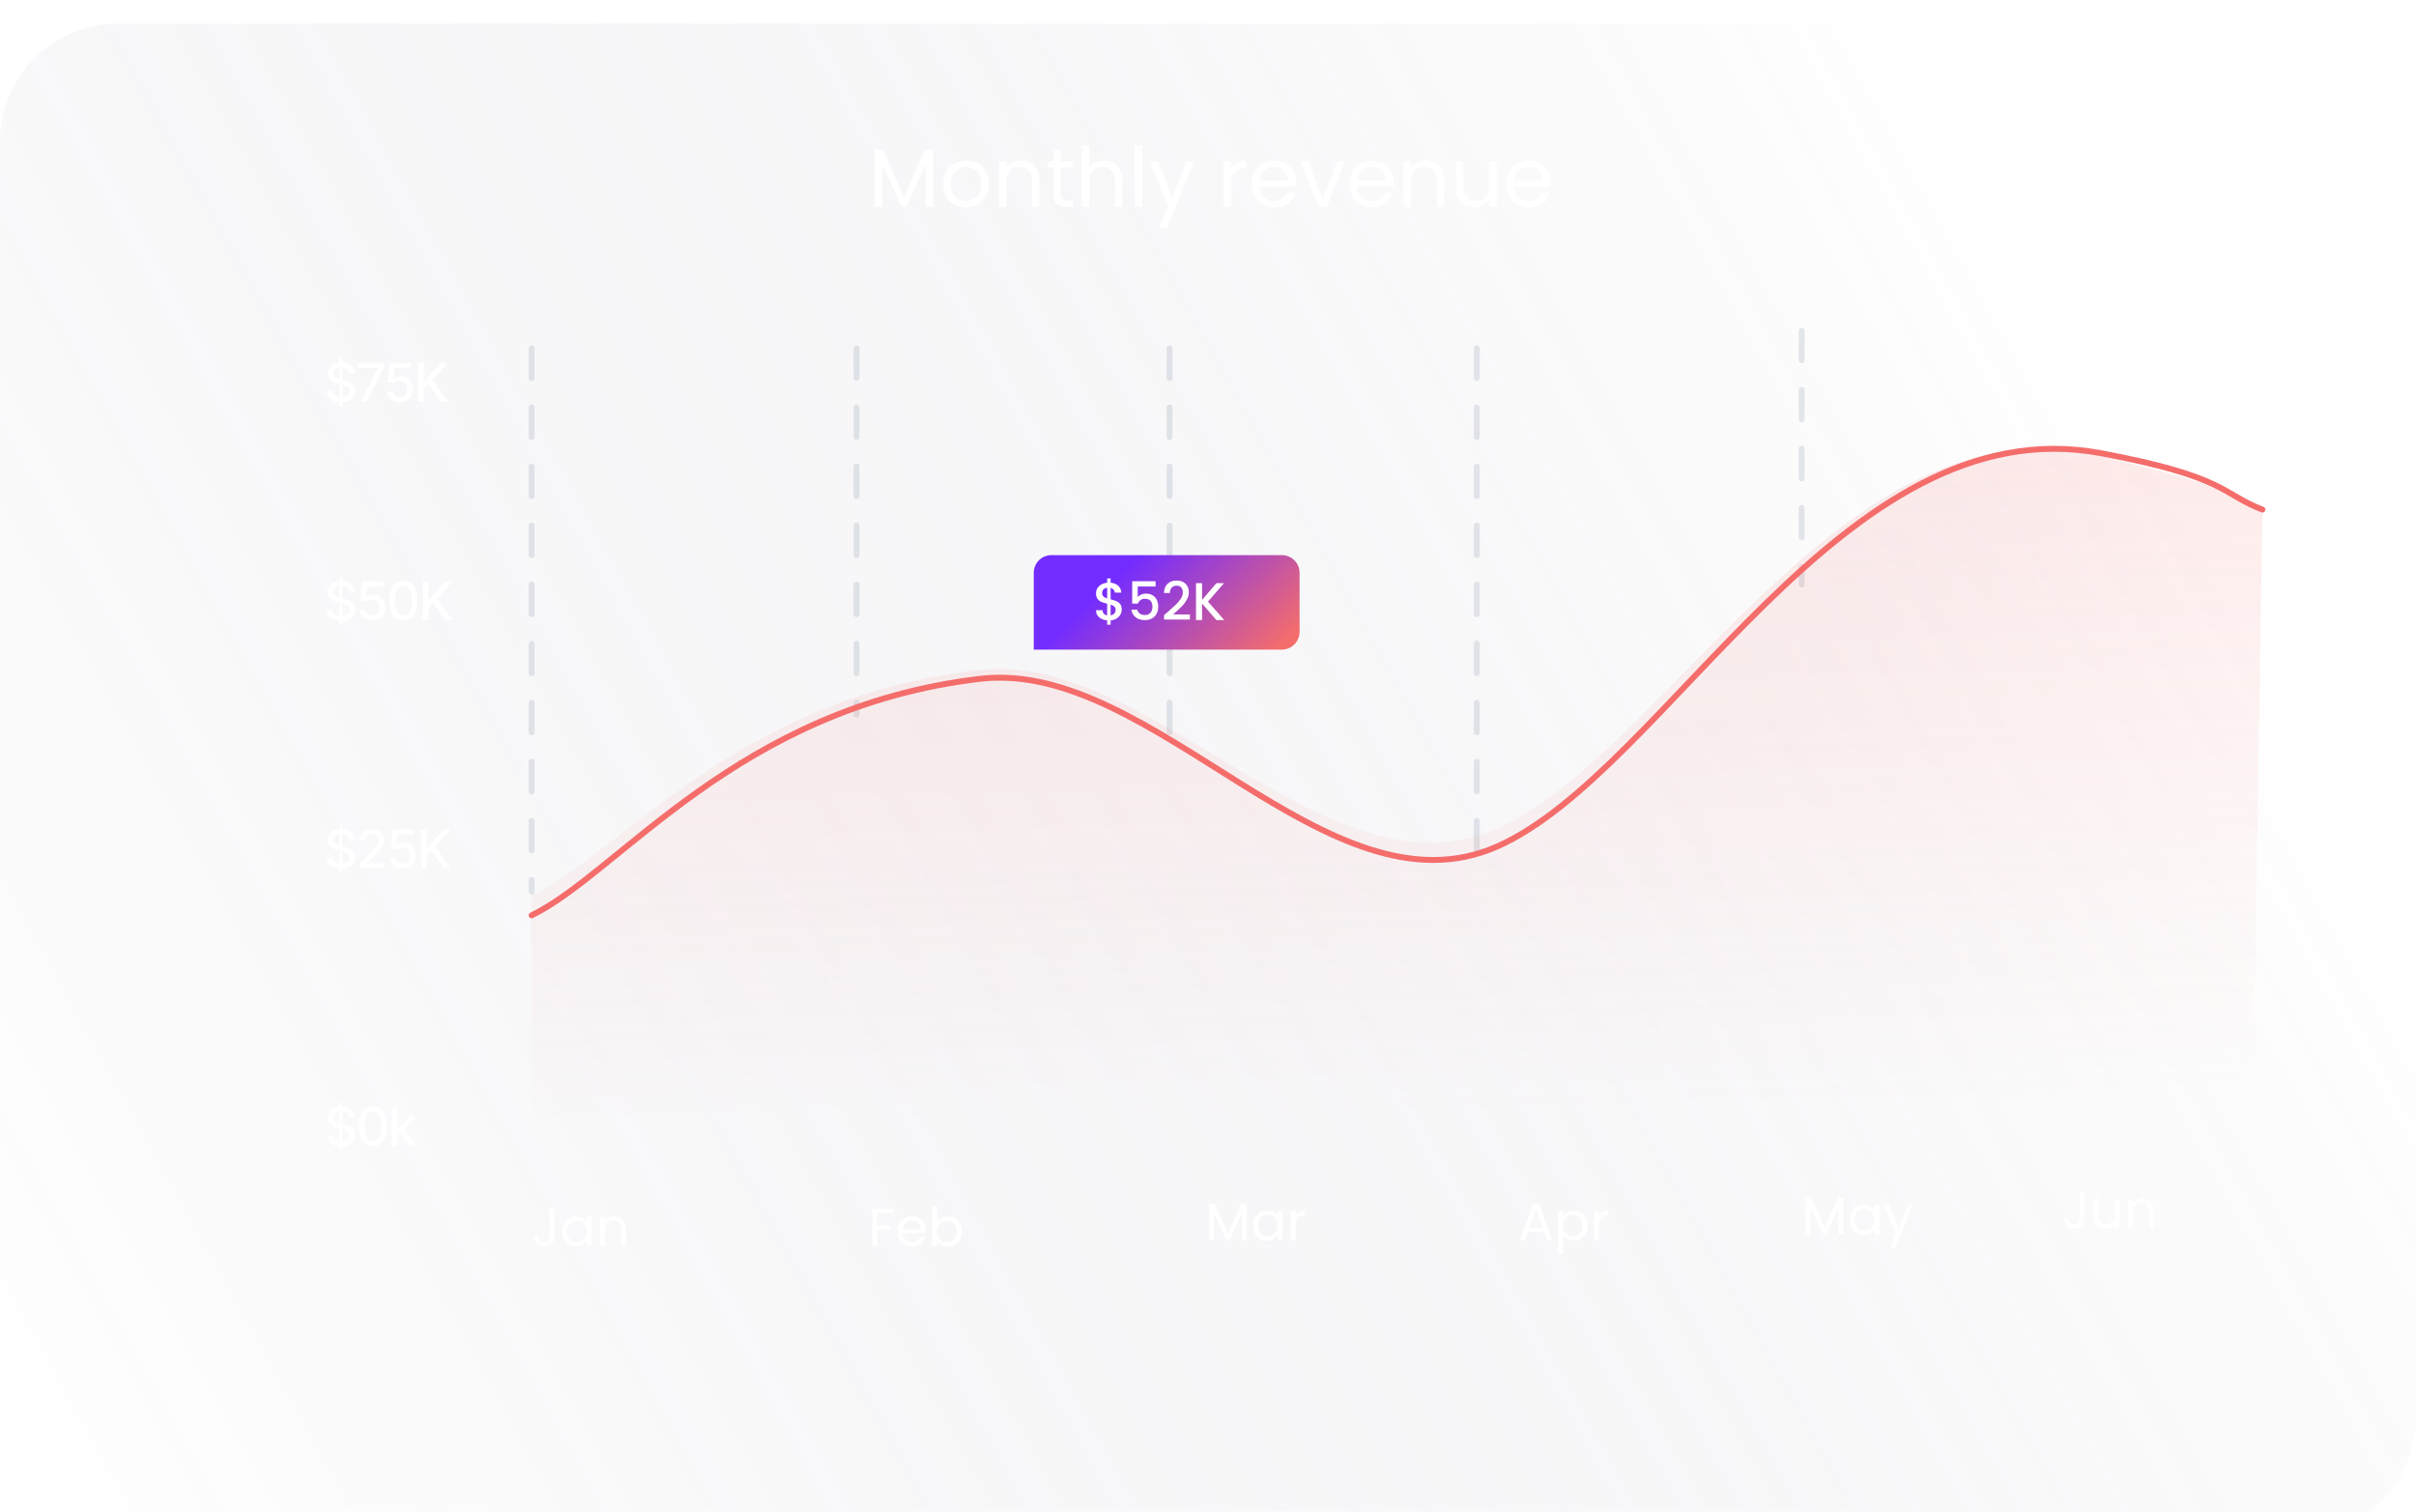
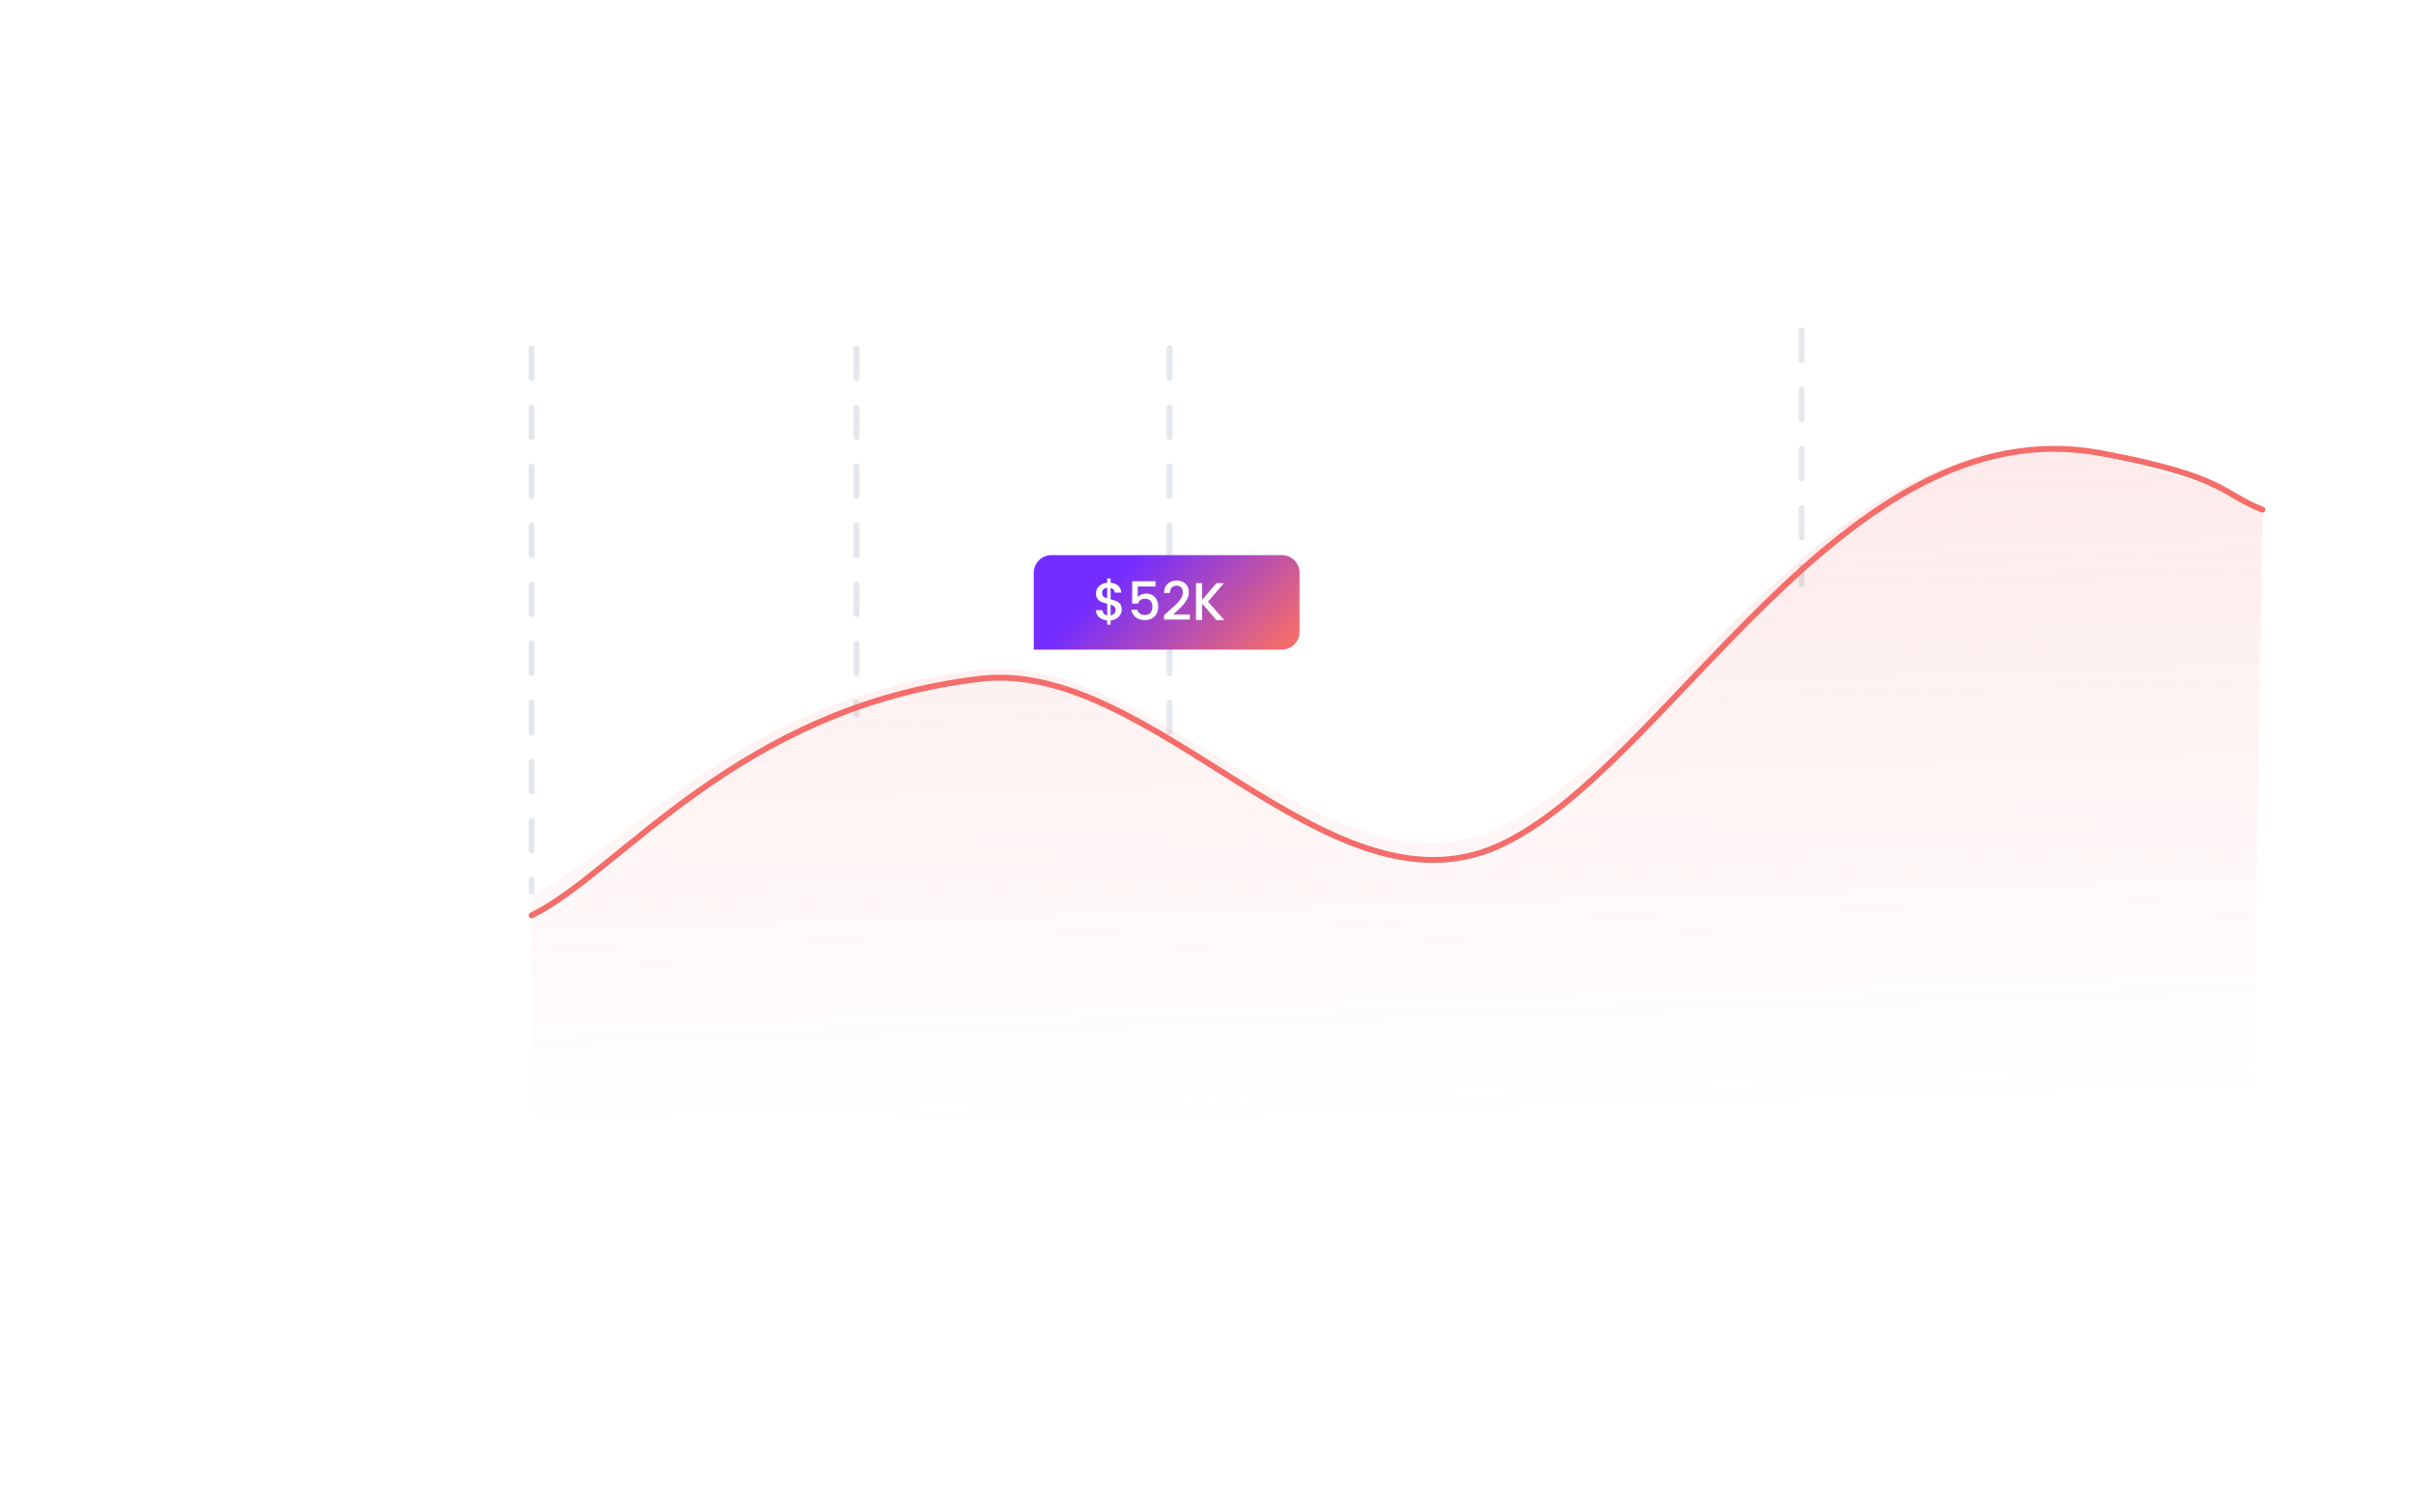
<svg xmlns="http://www.w3.org/2000/svg" width="409" height="256" viewBox="0 0 409 256" fill="none">
  <g filter="url(#filter0_i_33_20)">
-     <path d="M409 20C409 8.954 400.046 0 389 0H20C8.954 0 0 8.954 0 20V236C0 247.046 8.954 256 20 256H389C400.046 256 409 247.046 409 236V20Z" fill="url(#paint0_linear_33_20)" />
-   </g>
-   <path d="M93.852 204.727V209.362C93.852 209.878 93.693 210.292 93.375 210.604C93.057 210.91 92.637 211.063 92.115 211.063C91.587 211.063 91.164 210.907 90.846 210.595C90.528 210.277 90.369 209.845 90.369 209.299H91.188C91.194 209.605 91.272 209.854 91.422 210.046C91.578 210.238 91.809 210.334 92.115 210.334C92.421 210.334 92.649 210.244 92.799 210.064C92.949 209.878 93.024 209.644 93.024 209.362V204.727H93.852ZM95.159 208.516C95.159 208.012 95.261 207.571 95.466 207.193C95.669 206.809 95.948 206.512 96.302 206.302C96.662 206.092 97.061 205.987 97.499 205.987C97.931 205.987 98.306 206.08 98.624 206.266C98.942 206.452 99.18 206.686 99.335 206.968V206.068H100.163V211H99.335V210.082C99.174 210.37 98.93 210.61 98.606 210.802C98.288 210.988 97.916 211.081 97.49 211.081C97.052 211.081 96.656 210.973 96.302 210.757C95.948 210.541 95.669 210.238 95.466 209.848C95.261 209.458 95.159 209.014 95.159 208.516ZM99.335 208.525C99.335 208.153 99.26 207.829 99.111 207.553C98.96 207.277 98.757 207.067 98.499 206.923C98.246 206.773 97.968 206.698 97.662 206.698C97.356 206.698 97.076 206.77 96.825 206.914C96.573 207.058 96.371 207.268 96.222 207.544C96.072 207.82 95.996 208.144 95.996 208.516C95.996 208.894 96.072 209.224 96.222 209.506C96.371 209.782 96.573 209.995 96.825 210.145C97.076 210.289 97.356 210.361 97.662 210.361C97.968 210.361 98.246 210.289 98.499 210.145C98.757 209.995 98.96 209.782 99.111 209.506C99.26 209.224 99.335 208.897 99.335 208.525ZM103.95 205.978C104.55 205.978 105.036 206.161 105.408 206.527C105.78 206.887 105.966 207.409 105.966 208.093V211H105.156V208.21C105.156 207.718 105.033 207.343 104.787 207.085C104.541 206.821 104.205 206.689 103.779 206.689C103.347 206.689 103.002 206.824 102.744 207.094C102.492 207.364 102.366 207.757 102.366 208.273V211H101.547V206.068H102.366V206.77C102.528 206.518 102.747 206.323 103.023 206.185C103.305 206.047 103.614 205.978 103.95 205.978Z" fill="white" />
+     </g>
+   <path d="M93.852 204.727V209.362C93.852 209.878 93.693 210.292 93.375 210.604C93.057 210.91 92.637 211.063 92.115 211.063C91.587 211.063 91.164 210.907 90.846 210.595C90.528 210.277 90.369 209.845 90.369 209.299H91.188C91.194 209.605 91.272 209.854 91.422 210.046C91.578 210.238 91.809 210.334 92.115 210.334C92.421 210.334 92.649 210.244 92.799 210.064C92.949 209.878 93.024 209.644 93.024 209.362V204.727H93.852ZC95.159 208.012 95.261 207.571 95.466 207.193C95.669 206.809 95.948 206.512 96.302 206.302C96.662 206.092 97.061 205.987 97.499 205.987C97.931 205.987 98.306 206.08 98.624 206.266C98.942 206.452 99.18 206.686 99.335 206.968V206.068H100.163V211H99.335V210.082C99.174 210.37 98.93 210.61 98.606 210.802C98.288 210.988 97.916 211.081 97.49 211.081C97.052 211.081 96.656 210.973 96.302 210.757C95.948 210.541 95.669 210.238 95.466 209.848C95.261 209.458 95.159 209.014 95.159 208.516ZM99.335 208.525C99.335 208.153 99.26 207.829 99.111 207.553C98.96 207.277 98.757 207.067 98.499 206.923C98.246 206.773 97.968 206.698 97.662 206.698C97.356 206.698 97.076 206.77 96.825 206.914C96.573 207.058 96.371 207.268 96.222 207.544C96.072 207.82 95.996 208.144 95.996 208.516C95.996 208.894 96.072 209.224 96.222 209.506C96.371 209.782 96.573 209.995 96.825 210.145C97.076 210.289 97.356 210.361 97.662 210.361C97.968 210.361 98.246 210.289 98.499 210.145C98.757 209.995 98.96 209.782 99.111 209.506C99.26 209.224 99.335 208.897 99.335 208.525ZM103.95 205.978C104.55 205.978 105.036 206.161 105.408 206.527C105.78 206.887 105.966 207.409 105.966 208.093V211H105.156V208.21C105.156 207.718 105.033 207.343 104.787 207.085C104.541 206.821 104.205 206.689 103.779 206.689C103.347 206.689 103.002 206.824 102.744 207.094C102.492 207.364 102.366 207.757 102.366 208.273V211H101.547V206.068H102.366V206.77C102.528 206.518 102.747 206.323 103.023 206.185C103.305 206.047 103.614 205.978 103.95 205.978Z" fill="white" />
  <path d="M151.239 204.727V205.393H148.512V207.508H150.726V208.174H148.512V211H147.693V204.727H151.239ZM156.728 208.345C156.728 208.501 156.719 208.666 156.701 208.84H152.759C152.789 209.326 152.954 209.707 153.254 209.983C153.56 210.253 153.929 210.388 154.361 210.388C154.715 210.388 155.009 210.307 155.243 210.145C155.483 209.977 155.651 209.755 155.747 209.479H156.629C156.497 209.953 156.233 210.34 155.837 210.64C155.441 210.934 154.949 211.081 154.361 211.081C153.893 211.081 153.473 210.976 153.101 210.766C152.735 210.556 152.447 210.259 152.237 209.875C152.027 209.485 151.922 209.035 151.922 208.525C151.922 208.015 152.024 207.568 152.228 207.184C152.432 206.8 152.717 206.506 153.083 206.302C153.455 206.092 153.881 205.987 154.361 205.987C154.829 205.987 155.243 206.089 155.603 206.293C155.963 206.497 156.239 206.779 156.431 207.139C156.629 207.493 156.728 207.895 156.728 208.345ZM155.882 208.174C155.882 207.862 155.813 207.595 155.675 207.373C155.537 207.145 155.348 206.974 155.108 206.86C154.874 206.74 154.613 206.68 154.325 206.68C153.911 206.68 153.557 206.812 153.263 207.076C152.975 207.34 152.81 207.706 152.768 208.174H155.882ZM158.628 206.986C158.796 206.692 159.042 206.452 159.366 206.266C159.69 206.08 160.059 205.987 160.473 205.987C160.917 205.987 161.316 206.092 161.67 206.302C162.024 206.512 162.303 206.809 162.507 207.193C162.711 207.571 162.813 208.012 162.813 208.516C162.813 209.014 162.711 209.458 162.507 209.848C162.303 210.238 162.021 210.541 161.661 210.757C161.307 210.973 160.911 211.081 160.473 211.081C160.047 211.081 159.672 210.988 159.348 210.802C159.03 210.616 158.79 210.379 158.628 210.091V211H157.809V204.34H158.628V206.986ZM161.976 208.516C161.976 208.144 161.901 207.82 161.751 207.544C161.601 207.268 161.397 207.058 161.139 206.914C160.887 206.77 160.608 206.698 160.302 206.698C160.002 206.698 159.723 206.773 159.465 206.923C159.213 207.067 159.009 207.28 158.853 207.562C158.703 207.838 158.628 208.159 158.628 208.525C158.628 208.897 158.703 209.224 158.853 209.506C159.009 209.782 159.213 209.995 159.465 210.145C159.723 210.289 160.002 210.361 160.302 210.361C160.608 210.361 160.887 210.289 161.139 210.145C161.397 209.995 161.601 209.782 161.751 209.506C161.901 209.224 161.976 208.894 161.976 208.516Z" fill="white" />
  <path d="M157.976 25.312V35H156.702V27.776L153.482 35H152.586L149.352 27.762V35H148.078V25.312H149.45L153.034 33.32L156.618 25.312H157.976ZM163.483 35.126C162.764 35.126 162.111 34.963 161.523 34.636C160.944 34.309 160.487 33.847 160.151 33.25C159.824 32.643 159.661 31.943 159.661 31.15C159.661 30.366 159.829 29.675 160.165 29.078C160.51 28.471 160.977 28.009 161.565 27.692C162.153 27.365 162.811 27.202 163.539 27.202C164.267 27.202 164.925 27.365 165.513 27.692C166.101 28.009 166.563 28.467 166.899 29.064C167.244 29.661 167.417 30.357 167.417 31.15C167.417 31.943 167.239 32.643 166.885 33.25C166.539 33.847 166.068 34.309 165.471 34.636C164.873 34.963 164.211 35.126 163.483 35.126ZM163.483 34.006C163.94 34.006 164.369 33.899 164.771 33.684C165.172 33.469 165.494 33.147 165.737 32.718C165.989 32.289 166.115 31.766 166.115 31.15C166.115 30.534 165.993 30.011 165.751 29.582C165.508 29.153 165.191 28.835 164.799 28.63C164.407 28.415 163.982 28.308 163.525 28.308C163.058 28.308 162.629 28.415 162.237 28.63C161.854 28.835 161.546 29.153 161.313 29.582C161.079 30.011 160.963 30.534 160.963 31.15C160.963 31.775 161.075 32.303 161.299 32.732C161.532 33.161 161.84 33.483 162.223 33.698C162.605 33.903 163.025 34.006 163.483 34.006ZM172.83 27.188C173.763 27.188 174.519 27.473 175.098 28.042C175.676 28.602 175.966 29.414 175.966 30.478V35H174.706V30.66C174.706 29.895 174.514 29.311 174.132 28.91C173.749 28.499 173.226 28.294 172.564 28.294C171.892 28.294 171.355 28.504 170.954 28.924C170.562 29.344 170.366 29.955 170.366 30.758V35H169.092V27.328H170.366V28.42C170.618 28.028 170.958 27.725 171.388 27.51C171.826 27.295 172.307 27.188 172.83 27.188ZM179.601 28.378V32.9C179.601 33.273 179.68 33.539 179.839 33.698C179.997 33.847 180.273 33.922 180.665 33.922H181.603V35H180.455C179.745 35 179.213 34.837 178.859 34.51C178.504 34.183 178.327 33.647 178.327 32.9V28.378H177.333V27.328H178.327V25.396H179.601V27.328H181.603V28.378H179.601ZM186.954 27.188C187.533 27.188 188.056 27.314 188.522 27.566C188.989 27.809 189.353 28.177 189.614 28.672C189.885 29.167 190.02 29.769 190.02 30.478V35H188.76V30.66C188.76 29.895 188.569 29.311 188.186 28.91C187.804 28.499 187.281 28.294 186.618 28.294C185.946 28.294 185.41 28.504 185.008 28.924C184.616 29.344 184.42 29.955 184.42 30.758V35H183.146V24.64H184.42V28.42C184.672 28.028 185.018 27.725 185.456 27.51C185.904 27.295 186.404 27.188 186.954 27.188ZM193.375 24.64V35H192.101V24.64H193.375ZM202.155 27.328L197.535 38.612H196.219L197.731 34.916L194.637 27.328H196.051L198.459 33.544L200.839 27.328H202.155ZM208.442 28.574C208.666 28.135 208.983 27.795 209.394 27.552C209.814 27.309 210.323 27.188 210.92 27.188V28.504H210.584C209.156 28.504 208.442 29.279 208.442 30.828V35H207.168V27.328H208.442V28.574ZM219.391 30.87C219.391 31.113 219.377 31.369 219.349 31.64H213.217C213.263 32.396 213.52 32.989 213.987 33.418C214.463 33.838 215.037 34.048 215.709 34.048C216.259 34.048 216.717 33.922 217.081 33.67C217.454 33.409 217.715 33.063 217.865 32.634H219.237C219.031 33.371 218.621 33.973 218.005 34.44C217.389 34.897 216.623 35.126 215.709 35.126C214.981 35.126 214.327 34.963 213.749 34.636C213.179 34.309 212.731 33.847 212.405 33.25C212.078 32.643 211.915 31.943 211.915 31.15C211.915 30.357 212.073 29.661 212.391 29.064C212.708 28.467 213.151 28.009 213.721 27.692C214.299 27.365 214.962 27.202 215.709 27.202C216.437 27.202 217.081 27.361 217.641 27.678C218.201 27.995 218.63 28.434 218.929 28.994C219.237 29.545 219.391 30.17 219.391 30.87ZM218.075 30.604C218.075 30.119 217.967 29.703 217.753 29.358C217.538 29.003 217.244 28.737 216.871 28.56C216.507 28.373 216.101 28.28 215.653 28.28C215.009 28.28 214.458 28.485 214.001 28.896C213.553 29.307 213.296 29.876 213.231 30.604H218.075ZM223.928 33.824L226.308 27.328H227.666L224.656 35H223.172L220.162 27.328H221.534L223.928 33.824ZM235.92 30.87C235.92 31.113 235.906 31.369 235.878 31.64H229.746C229.792 32.396 230.049 32.989 230.516 33.418C230.992 33.838 231.566 34.048 232.238 34.048C232.788 34.048 233.246 33.922 233.61 33.67C233.983 33.409 234.244 33.063 234.394 32.634H235.766C235.56 33.371 235.15 33.973 234.534 34.44C233.918 34.897 233.152 35.126 232.238 35.126C231.51 35.126 230.856 34.963 230.278 34.636C229.708 34.309 229.26 33.847 228.934 33.25C228.607 32.643 228.444 31.943 228.444 31.15C228.444 30.357 228.602 29.661 228.92 29.064C229.237 28.467 229.68 28.009 230.25 27.692C230.828 27.365 231.491 27.202 232.238 27.202C232.966 27.202 233.61 27.361 234.17 27.678C234.73 27.995 235.159 28.434 235.458 28.994C235.766 29.545 235.92 30.17 235.92 30.87ZM234.604 30.604C234.604 30.119 234.496 29.703 234.282 29.358C234.067 29.003 233.773 28.737 233.4 28.56C233.036 28.373 232.63 28.28 232.182 28.28C231.538 28.28 230.987 28.485 230.53 28.896C230.082 29.307 229.825 29.876 229.76 30.604H234.604ZM241.339 27.188C242.273 27.188 243.029 27.473 243.607 28.042C244.186 28.602 244.475 29.414 244.475 30.478V35H243.215V30.66C243.215 29.895 243.024 29.311 242.641 28.91C242.259 28.499 241.736 28.294 241.073 28.294C240.401 28.294 239.865 28.504 239.463 28.924C239.071 29.344 238.875 29.955 238.875 30.758V35H237.601V27.328H238.875V28.42C239.127 28.028 239.468 27.725 239.897 27.51C240.336 27.295 240.817 27.188 241.339 27.188ZM253.361 27.328V35H252.087V33.866C251.844 34.258 251.503 34.566 251.065 34.79C250.635 35.005 250.159 35.112 249.637 35.112C249.039 35.112 248.503 34.991 248.027 34.748C247.551 34.496 247.173 34.123 246.893 33.628C246.622 33.133 246.487 32.531 246.487 31.822V27.328H247.747V31.654C247.747 32.41 247.938 32.993 248.321 33.404C248.703 33.805 249.226 34.006 249.889 34.006C250.57 34.006 251.107 33.796 251.499 33.376C251.891 32.956 252.087 32.345 252.087 31.542V27.328H253.361ZM262.512 30.87C262.512 31.113 262.498 31.369 262.47 31.64H256.338C256.384 32.396 256.641 32.989 257.108 33.418C257.584 33.838 258.158 34.048 258.83 34.048C259.38 34.048 259.838 33.922 260.202 33.67C260.575 33.409 260.836 33.063 260.986 32.634H262.358C262.152 33.371 261.742 33.973 261.126 34.44C260.51 34.897 259.744 35.126 258.83 35.126C258.102 35.126 257.448 34.963 256.87 34.636C256.3 34.309 255.852 33.847 255.526 33.25C255.199 32.643 255.036 31.943 255.036 31.15C255.036 30.357 255.194 29.661 255.512 29.064C255.829 28.467 256.272 28.009 256.842 27.692C257.42 27.365 258.083 27.202 258.83 27.202C259.558 27.202 260.202 27.361 260.762 27.678C261.322 27.995 261.751 28.434 262.05 28.994C262.358 29.545 262.512 30.17 262.512 30.87ZM261.196 30.604C261.196 30.119 261.088 29.703 260.874 29.358C260.659 29.003 260.365 28.737 259.992 28.56C259.628 28.373 259.222 28.28 258.774 28.28C258.13 28.28 257.579 28.485 257.122 28.896C256.674 29.307 256.417 29.876 256.352 30.604H261.196Z" fill="white" />
  <path d="M211.056 203.772V210H210.237V205.356L208.167 210H207.591L205.512 205.347V210H204.693V203.772H205.575L207.879 208.92L210.183 203.772H211.056ZM212.139 207.516C212.139 207.012 212.241 206.571 212.445 206.193C212.649 205.809 212.928 205.512 213.282 205.302C213.642 205.092 214.041 204.987 214.479 204.987C214.911 204.987 215.286 205.08 215.604 205.266C215.922 205.452 216.159 205.686 216.315 205.968V205.068H217.143V210H216.315V209.082C216.153 209.37 215.91 209.61 215.586 209.802C215.268 209.988 214.896 210.081 214.47 210.081C214.032 210.081 213.636 209.973 213.282 209.757C212.928 209.541 212.649 209.238 212.445 208.848C212.241 208.458 212.139 208.014 212.139 207.516ZM216.315 207.525C216.315 207.153 216.24 206.829 216.09 206.553C215.94 206.277 215.736 206.067 215.478 205.923C215.226 205.773 214.947 205.698 214.641 205.698C214.335 205.698 214.056 205.77 213.804 205.914C213.552 206.058 213.351 206.268 213.201 206.544C213.051 206.82 212.976 207.144 212.976 207.516C212.976 207.894 213.051 208.224 213.201 208.506C213.351 208.782 213.552 208.995 213.804 209.145C214.056 209.289 214.335 209.361 214.641 209.361C214.947 209.361 215.226 209.289 215.478 209.145C215.736 208.995 215.94 208.782 216.09 208.506C216.24 208.224 216.315 207.897 216.315 207.525ZM219.346 205.869C219.49 205.587 219.694 205.368 219.958 205.212C220.228 205.056 220.555 204.978 220.939 204.978V205.824H220.723C219.805 205.824 219.346 206.322 219.346 207.318V210H218.527V205.068H219.346V205.869Z" fill="white" />
-   <path d="M261.401 208.605H258.665L258.161 210H257.297L259.565 203.763H260.51L262.769 210H261.905L261.401 208.605ZM261.167 207.939L260.033 204.771L258.899 207.939H261.167ZM264.576 205.977C264.738 205.695 264.978 205.461 265.296 205.275C265.62 205.083 265.995 204.987 266.421 204.987C266.859 204.987 267.255 205.092 267.609 205.302C267.969 205.512 268.251 205.809 268.455 206.193C268.659 206.571 268.761 207.012 268.761 207.516C268.761 208.014 268.659 208.458 268.455 208.848C268.251 209.238 267.969 209.541 267.609 209.757C267.255 209.973 266.859 210.081 266.421 210.081C266.001 210.081 265.629 209.988 265.305 209.802C264.987 209.61 264.744 209.373 264.576 209.091V212.34H263.757V205.068H264.576V205.977ZM267.924 207.516C267.924 207.144 267.849 206.82 267.699 206.544C267.549 206.268 267.345 206.058 267.087 205.914C266.835 205.77 266.556 205.698 266.25 205.698C265.95 205.698 265.671 205.773 265.413 205.923C265.161 206.067 264.957 206.28 264.801 206.562C264.651 206.838 264.576 207.159 264.576 207.525C264.576 207.897 264.651 208.224 264.801 208.506C264.957 208.782 265.161 208.995 265.413 209.145C265.671 209.289 265.95 209.361 266.25 209.361C266.556 209.361 266.835 209.289 267.087 209.145C267.345 208.995 267.549 208.782 267.699 208.506C267.849 208.224 267.924 207.894 267.924 207.516ZM270.658 205.869C270.802 205.587 271.006 205.368 271.27 205.212C271.54 205.056 271.867 204.978 272.251 204.978V205.824H272.035C271.117 205.824 270.658 206.322 270.658 207.318V210H269.839V205.068H270.658V205.869Z" fill="white" />
-   <path d="M312.056 202.772V209H311.237V204.356L309.167 209H308.591L306.512 204.347V209H305.693V202.772H306.575L308.879 207.92L311.183 202.772H312.056ZM313.139 206.516C313.139 206.012 313.241 205.571 313.445 205.193C313.649 204.809 313.928 204.512 314.282 204.302C314.642 204.092 315.041 203.987 315.479 203.987C315.911 203.987 316.286 204.08 316.604 204.266C316.922 204.452 317.159 204.686 317.315 204.968V204.068H318.143V209H317.315V208.082C317.153 208.37 316.91 208.61 316.586 208.802C316.268 208.988 315.896 209.081 315.47 209.081C315.032 209.081 314.636 208.973 314.282 208.757C313.928 208.541 313.649 208.238 313.445 207.848C313.241 207.458 313.139 207.014 313.139 206.516ZM317.315 206.525C317.315 206.153 317.24 205.829 317.09 205.553C316.94 205.277 316.736 205.067 316.478 204.923C316.226 204.773 315.947 204.698 315.641 204.698C315.335 204.698 315.056 204.77 314.804 204.914C314.552 205.058 314.351 205.268 314.201 205.544C314.051 205.82 313.976 206.144 313.976 206.516C313.976 206.894 314.051 207.224 314.201 207.506C314.351 207.782 314.552 207.995 314.804 208.145C315.056 208.289 315.335 208.361 315.641 208.361C315.947 208.361 316.226 208.289 316.478 208.145C316.736 207.995 316.94 207.782 317.09 207.506C317.24 207.224 317.315 206.897 317.315 206.525ZM323.775 204.068L320.805 211.322H319.959L320.931 208.946L318.942 204.068H319.851L321.399 208.064L322.929 204.068H323.775Z" fill="white" />
  <path d="M352.852 201.727V206.362C352.852 206.878 352.693 207.292 352.375 207.604C352.057 207.91 351.637 208.063 351.115 208.063C350.587 208.063 350.164 207.907 349.846 207.595C349.528 207.277 349.369 206.845 349.369 206.299H350.188C350.194 206.605 350.272 206.854 350.422 207.046C350.578 207.238 350.809 207.334 351.115 207.334C351.421 207.334 351.649 207.244 351.799 207.064C351.949 206.878 352.024 206.644 352.024 206.362V201.727H352.852ZM358.839 203.068V208H358.02V207.271C357.864 207.523 357.645 207.721 357.363 207.865C357.087 208.003 356.781 208.072 356.445 208.072C356.061 208.072 355.716 207.994 355.41 207.838C355.104 207.676 354.861 207.436 354.681 207.118C354.507 206.8 354.42 206.413 354.42 205.957V203.068H355.23V205.849C355.23 206.335 355.353 206.71 355.599 206.974C355.845 207.232 356.181 207.361 356.607 207.361C357.045 207.361 357.39 207.226 357.642 206.956C357.894 206.686 358.02 206.293 358.02 205.777V203.068H358.839ZM362.625 202.978C363.225 202.978 363.711 203.161 364.083 203.527C364.455 203.887 364.641 204.409 364.641 205.093V208H363.831V205.21C363.831 204.718 363.708 204.343 363.462 204.085C363.216 203.821 362.88 203.689 362.454 203.689C362.022 203.689 361.677 203.824 361.419 204.094C361.167 204.364 361.041 204.757 361.041 205.273V208H360.222V203.068H361.041V203.77C361.203 203.518 361.422 203.323 361.698 203.185C361.98 203.047 362.289 202.978 362.625 202.978Z" fill="white" />
  <path d="M90 59L90 151" stroke="#A6AEBB" stroke-opacity="0.3" stroke-linecap="round" stroke-dasharray="5 5" />
  <path d="M145 59L145 121" stroke="#A6AEBB" stroke-opacity="0.3" stroke-linecap="round" stroke-dasharray="5 5" />
  <path d="M198 59L198 126" stroke="#A6AEBB" stroke-opacity="0.3" stroke-linecap="round" stroke-dasharray="5 5" />
-   <path d="M250 59L250 145" stroke="#A6AEBB" stroke-opacity="0.3" stroke-linecap="round" stroke-dasharray="5 5" />
  <path d="M305 56L305 99" stroke="#A6AEBB" stroke-opacity="0.3" stroke-linecap="round" stroke-dasharray="5 5" />
  <path d="M165.728 113.459C124.697 118.076 104.87 144.703 90 151.608V189H381.402L383 86.678C379.145 84.405 376.942 82.131 354.912 77.078C311.765 67.182 281.662 128.365 253.023 140.492C224.383 152.619 194.918 110.175 165.728 113.459Z" fill="url(#paint1_linear_33_20)" />
  <path d="M90 155C104.912 147.749 124.795 119.79 165.943 114.943C195.215 111.494 224.763 156.061 253.484 143.328C282.204 130.594 311.883 68.55 355.661 76.742C376.925 80.722 376.096 83.64 383 86.293" stroke="#F46D6B" stroke-linecap="round" />
  <path d="M175 97C175 95.343 176.343 94 178 94H217C218.657 94 220 95.343 220 97V107C220 108.657 218.657 110 217 110H175V97Z" fill="url(#paint2_linear_33_20)" />
  <path d="M189.896 103.218C189.896 103.518 189.821 103.8 189.671 104.064C189.527 104.328 189.311 104.55 189.023 104.73C188.741 104.91 188.405 105.018 188.015 105.054V105.783H187.43V105.054C186.866 105 186.41 104.823 186.062 104.523C185.714 104.223 185.54 103.827 185.54 103.335H186.638C186.656 103.569 186.731 103.764 186.863 103.92C186.995 104.07 187.184 104.166 187.43 104.208V102.228C187.028 102.126 186.701 102.024 186.449 101.922C186.197 101.814 185.981 101.646 185.801 101.418C185.627 101.19 185.54 100.878 185.54 100.482C185.54 99.984 185.714 99.573 186.062 99.249C186.41 98.919 186.866 98.727 187.43 98.673V97.944H188.015V98.673C188.543 98.721 188.966 98.889 189.284 99.177C189.608 99.459 189.791 99.849 189.833 100.347H188.735C188.717 100.161 188.645 99.996 188.519 99.852C188.393 99.702 188.225 99.6 188.015 99.546V101.49C188.417 101.586 188.744 101.688 188.996 101.796C189.248 101.898 189.461 102.063 189.635 102.291C189.809 102.513 189.896 102.822 189.896 103.218ZM186.584 100.428C186.584 100.674 186.656 100.866 186.8 101.004C186.95 101.142 187.16 101.253 187.43 101.337V99.519C187.172 99.549 186.965 99.642 186.809 99.798C186.659 99.954 186.584 100.164 186.584 100.428ZM188.015 104.208C188.279 104.166 188.486 104.061 188.636 103.893C188.786 103.719 188.861 103.512 188.861 103.272C188.861 103.032 188.786 102.846 188.636 102.714C188.492 102.576 188.285 102.465 188.015 102.381V104.208ZM195.624 99.321H192.609V101.112C192.735 100.944 192.921 100.803 193.167 100.689C193.419 100.575 193.686 100.518 193.968 100.518C194.472 100.518 194.88 100.626 195.192 100.842C195.51 101.058 195.735 101.331 195.867 101.661C196.005 101.991 196.074 102.339 196.074 102.705C196.074 103.149 195.987 103.545 195.813 103.893C195.645 104.235 195.39 104.505 195.048 104.703C194.712 104.901 194.298 105 193.806 105C193.152 105 192.627 104.838 192.231 104.514C191.835 104.19 191.598 103.761 191.52 103.227H192.519C192.585 103.509 192.732 103.734 192.96 103.902C193.188 104.064 193.473 104.145 193.815 104.145C194.241 104.145 194.559 104.016 194.769 103.758C194.985 103.5 195.093 103.158 195.093 102.732C195.093 102.3 194.985 101.97 194.769 101.742C194.553 101.508 194.235 101.391 193.815 101.391C193.521 101.391 193.272 101.466 193.068 101.616C192.87 101.76 192.726 101.958 192.636 102.21H191.664V98.421H195.624V99.321ZM197.709 103.605C198.285 103.107 198.738 102.699 199.068 102.381C199.404 102.057 199.683 101.721 199.905 101.373C200.127 101.025 200.238 100.677 200.238 100.329C200.238 99.969 200.151 99.687 199.977 99.483C199.809 99.279 199.542 99.177 199.176 99.177C198.822 99.177 198.546 99.291 198.348 99.519C198.156 99.741 198.054 100.041 198.042 100.419H197.052C197.07 99.735 197.274 99.213 197.664 98.853C198.06 98.487 198.561 98.304 199.167 98.304C199.821 98.304 200.331 98.484 200.697 98.844C201.069 99.204 201.255 99.684 201.255 100.284C201.255 100.716 201.144 101.133 200.922 101.535C200.706 101.931 200.445 102.288 200.139 102.606C199.839 102.918 199.455 103.281 198.987 103.695L198.582 104.055H201.435V104.91H197.061V104.163L197.709 103.605ZM205.918 105L203.497 102.201V105H202.471V98.745H203.497V101.598L205.927 98.745H207.214L204.496 101.877L207.259 105H205.918Z" fill="white" />
  <path d="M57.461 105.817V97.635H57.98V105.817H57.461ZM57.72 105.105C57.231 105.105 56.806 105.029 56.446 104.877C56.088 104.722 55.809 104.5 55.606 104.213C55.404 103.926 55.291 103.585 55.268 103.189H56.261C56.282 103.427 56.358 103.625 56.49 103.783C56.624 103.938 56.799 104.054 57.013 104.13C57.227 104.206 57.461 104.244 57.716 104.244C57.994 104.244 58.243 104.2 58.463 104.112C58.683 104.024 58.854 103.901 58.977 103.743C59.103 103.582 59.166 103.395 59.166 103.181C59.166 102.987 59.11 102.829 58.999 102.706C58.891 102.583 58.743 102.482 58.555 102.403C58.368 102.321 58.157 102.249 57.922 102.188L57.153 101.977C56.626 101.836 56.21 101.626 55.905 101.348C55.601 101.067 55.448 100.699 55.448 100.245C55.448 99.867 55.549 99.538 55.752 99.256C55.956 98.975 56.233 98.757 56.582 98.602C56.934 98.443 57.328 98.364 57.764 98.364C58.209 98.364 58.601 98.443 58.938 98.602C59.277 98.757 59.545 98.971 59.742 99.243C59.941 99.513 60.045 99.822 60.054 100.17H59.096C59.06 99.869 58.92 99.634 58.674 99.467C58.431 99.3 58.12 99.217 57.742 99.217C57.478 99.217 57.247 99.259 57.048 99.344C56.852 99.426 56.699 99.54 56.591 99.687C56.485 99.834 56.433 100.002 56.433 100.192C56.433 100.397 56.496 100.564 56.622 100.693C56.751 100.822 56.906 100.925 57.087 101.001C57.272 101.074 57.449 101.134 57.619 101.181L58.256 101.353C58.464 101.405 58.678 101.476 58.898 101.563C59.118 101.651 59.321 101.767 59.509 101.911C59.699 102.051 59.852 102.227 59.966 102.438C60.083 102.646 60.142 102.898 60.142 103.194C60.142 103.56 60.046 103.888 59.856 104.178C59.666 104.465 59.39 104.692 59.03 104.859C58.669 105.023 58.233 105.105 57.72 105.105ZM63.016 105.088C62.614 105.088 62.254 105.012 61.935 104.859C61.618 104.704 61.365 104.492 61.174 104.222C60.984 103.95 60.883 103.641 60.871 103.295H61.829C61.852 103.573 61.977 103.803 62.203 103.985C62.428 104.167 62.699 104.257 63.016 104.257C63.268 104.257 63.49 104.199 63.684 104.082C63.877 103.964 64.029 103.805 64.141 103.603C64.252 103.397 64.308 103.163 64.308 102.899C64.308 102.636 64.251 102.4 64.136 102.192C64.022 101.981 63.864 101.815 63.662 101.695C63.462 101.575 63.232 101.515 62.972 101.515C62.773 101.515 62.573 101.55 62.374 101.621C62.175 101.688 62.014 101.776 61.891 101.884L60.981 101.752L61.35 98.452H64.949V99.3H62.176L61.97 101.133H62.005C62.131 101.007 62.299 100.904 62.51 100.825C62.724 100.743 62.954 100.702 63.2 100.702C63.599 100.702 63.953 100.797 64.264 100.988C64.577 101.175 64.823 101.433 65.002 101.761C65.181 102.086 65.27 102.46 65.27 102.882C65.27 103.307 65.173 103.686 64.98 104.02C64.787 104.351 64.52 104.612 64.18 104.802C63.843 104.993 63.455 105.088 63.016 105.088ZM68.307 105.088C67.803 105.088 67.371 104.956 67.01 104.692C66.653 104.429 66.379 104.048 66.189 103.55C66.001 103.049 65.907 102.442 65.907 101.73C65.907 101.021 66.002 100.417 66.193 99.915C66.383 99.412 66.657 99.028 67.015 98.764C67.375 98.498 67.806 98.364 68.307 98.364C68.811 98.364 69.241 98.498 69.599 98.764C69.959 99.028 70.233 99.412 70.42 99.915C70.611 100.417 70.706 101.021 70.706 101.73C70.706 102.442 70.612 103.049 70.425 103.55C70.237 104.048 69.965 104.429 69.607 104.692C69.25 104.956 68.816 105.088 68.307 105.088ZM68.307 104.244C68.614 104.244 68.874 104.146 69.085 103.95C69.295 103.753 69.457 103.468 69.568 103.093C69.679 102.715 69.735 102.261 69.735 101.73C69.735 101.197 69.679 100.743 69.568 100.368C69.457 99.99 69.295 99.703 69.085 99.507C68.874 99.308 68.614 99.208 68.307 99.208C67.853 99.208 67.501 99.429 67.252 99.872C67.006 100.311 66.883 100.931 66.883 101.73C66.883 102.261 66.939 102.715 67.05 103.093C67.161 103.468 67.322 103.753 67.533 103.95C67.747 104.146 68.005 104.244 68.307 104.244ZM71.559 105V98.452H72.547V101.581H72.626L75.377 98.452H76.612L73.976 101.396L76.626 105H75.435L73.316 102.078L72.547 102.97V105H71.559Z" fill="white" />
  <path d="M57.461 68.817V60.635H57.98V68.817H57.461ZM57.72 68.106C57.231 68.106 56.806 68.029 56.446 67.877C56.088 67.722 55.809 67.501 55.606 67.213C55.404 66.926 55.291 66.585 55.268 66.189H56.261C56.282 66.427 56.358 66.624 56.49 66.783C56.624 66.938 56.799 67.054 57.013 67.13C57.227 67.206 57.461 67.244 57.716 67.244C57.994 67.244 58.243 67.2 58.463 67.112C58.683 67.024 58.854 66.901 58.977 66.743C59.103 66.582 59.166 66.394 59.166 66.181C59.166 65.987 59.11 65.829 58.999 65.706C58.891 65.583 58.743 65.482 58.555 65.403C58.368 65.321 58.157 65.249 57.922 65.188L57.153 64.977C56.626 64.836 56.21 64.626 55.905 64.348C55.601 64.067 55.448 63.699 55.448 63.245C55.448 62.867 55.549 62.538 55.752 62.256C55.956 61.975 56.233 61.757 56.582 61.602C56.934 61.443 57.328 61.364 57.764 61.364C58.209 61.364 58.601 61.443 58.938 61.602C59.277 61.757 59.545 61.971 59.742 62.243C59.941 62.513 60.045 62.822 60.054 63.17H59.096C59.06 62.869 58.92 62.634 58.674 62.467C58.431 62.3 58.12 62.217 57.742 62.217C57.478 62.217 57.247 62.259 57.048 62.344C56.852 62.426 56.699 62.541 56.591 62.687C56.485 62.834 56.433 63.002 56.433 63.192C56.433 63.398 56.496 63.565 56.622 63.693C56.751 63.822 56.906 63.925 57.087 64.001C57.272 64.074 57.449 64.134 57.619 64.181L58.256 64.353C58.464 64.405 58.678 64.476 58.898 64.564C59.118 64.651 59.321 64.767 59.509 64.911C59.699 65.051 59.852 65.227 59.966 65.438C60.083 65.646 60.142 65.898 60.142 66.194C60.142 66.56 60.046 66.888 59.856 67.178C59.666 67.465 59.39 67.692 59.03 67.859C58.669 68.023 58.233 68.106 57.72 68.106ZM61.073 68L63.93 62.349V62.3H60.625V61.452H64.958V62.335L62.106 68H61.073ZM67.674 68.088C67.272 68.088 66.912 68.012 66.593 67.859C66.276 67.704 66.023 67.492 65.832 67.222C65.642 66.95 65.541 66.641 65.529 66.295H66.487C66.511 66.573 66.635 66.803 66.861 66.985C67.086 67.166 67.357 67.257 67.674 67.257C67.926 67.257 68.148 67.199 68.342 67.082C68.535 66.964 68.688 66.805 68.799 66.603C68.91 66.397 68.966 66.163 68.966 65.899C68.966 65.636 68.909 65.4 68.794 65.192C68.68 64.981 68.522 64.815 68.32 64.695C68.121 64.575 67.891 64.515 67.63 64.515C67.431 64.515 67.231 64.55 67.032 64.621C66.833 64.688 66.672 64.776 66.549 64.884L65.639 64.752L66.008 61.452H69.607V62.3H66.835L66.628 64.133H66.663C66.789 64.007 66.957 63.904 67.168 63.825C67.382 63.743 67.612 63.702 67.858 63.702C68.257 63.702 68.611 63.797 68.922 63.988C69.235 64.175 69.481 64.433 69.66 64.761C69.839 65.086 69.928 65.46 69.928 65.882C69.928 66.307 69.832 66.686 69.638 67.02C69.445 67.351 69.178 67.612 68.838 67.802C68.501 67.993 68.113 68.088 67.674 68.088ZM70.776 68V61.452H71.765V64.581H71.844L74.595 61.452H75.83L73.193 64.397L75.843 68H74.652L72.534 65.078L71.765 65.97V68H70.776Z" fill="white" />
  <path d="M57.461 147.817V139.635H57.98V147.817H57.461ZM57.72 147.105C57.231 147.105 56.806 147.029 56.446 146.877C56.088 146.722 55.809 146.5 55.606 146.213C55.404 145.926 55.291 145.585 55.268 145.189H56.261C56.282 145.427 56.358 145.625 56.49 145.783C56.624 145.938 56.799 146.054 57.013 146.13C57.227 146.206 57.461 146.244 57.716 146.244C57.994 146.244 58.243 146.2 58.463 146.112C58.683 146.024 58.854 145.901 58.977 145.743C59.103 145.582 59.166 145.395 59.166 145.181C59.166 144.987 59.11 144.829 58.999 144.706C58.891 144.583 58.743 144.482 58.555 144.403C58.368 144.321 58.157 144.249 57.922 144.188L57.153 143.977C56.626 143.836 56.21 143.626 55.905 143.348C55.601 143.067 55.448 142.699 55.448 142.245C55.448 141.867 55.549 141.538 55.752 141.256C55.956 140.975 56.233 140.757 56.582 140.602C56.934 140.443 57.328 140.364 57.764 140.364C58.209 140.364 58.601 140.443 58.938 140.602C59.277 140.757 59.545 140.971 59.742 141.243C59.941 141.513 60.045 141.822 60.054 142.17H59.096C59.06 141.869 58.92 141.634 58.674 141.467C58.431 141.3 58.12 141.217 57.742 141.217C57.478 141.217 57.247 141.259 57.048 141.344C56.852 141.426 56.699 141.541 56.591 141.687C56.485 141.833 56.433 142.002 56.433 142.192C56.433 142.397 56.496 142.564 56.622 142.693C56.751 142.822 56.906 142.925 57.087 143.001C57.272 143.074 57.449 143.134 57.619 143.181L58.256 143.353C58.464 143.405 58.678 143.476 58.898 143.563C59.118 143.651 59.321 143.767 59.509 143.911C59.699 144.051 59.852 144.227 59.966 144.438C60.083 144.646 60.142 144.898 60.142 145.194C60.142 145.56 60.046 145.888 59.856 146.178C59.666 146.465 59.39 146.692 59.03 146.859C58.669 147.023 58.233 147.105 57.72 147.105ZM60.853 147V146.288L63.068 143.985C63.303 143.739 63.496 143.522 63.648 143.335C63.804 143.145 63.919 142.964 63.996 142.794C64.075 142.625 64.114 142.444 64.114 142.254C64.114 142.034 64.063 141.845 63.96 141.687C63.858 141.529 63.719 141.407 63.543 141.322C63.367 141.237 63.168 141.195 62.945 141.195C62.711 141.195 62.507 141.243 62.334 141.34C62.162 141.434 62.027 141.568 61.93 141.744C61.836 141.917 61.79 142.121 61.79 142.355H60.849C60.849 141.957 60.94 141.608 61.122 141.309C61.306 141.01 61.558 140.779 61.877 140.615C62.2 140.448 62.563 140.364 62.967 140.364C63.38 140.364 63.744 140.446 64.057 140.61C64.371 140.774 64.615 140.997 64.791 141.278C64.967 141.557 65.055 141.872 65.055 142.223C65.055 142.466 65.009 142.704 64.918 142.935C64.831 143.167 64.674 143.426 64.448 143.713C64.226 143.997 63.915 144.34 63.517 144.741L62.216 146.104V146.156H65.16V147H60.853ZM68.157 147.088C67.756 147.088 67.395 147.012 67.076 146.859C66.76 146.704 66.506 146.492 66.316 146.222C66.126 145.95 66.024 145.641 66.013 145.295H66.971C66.994 145.573 67.119 145.803 67.344 145.985C67.57 146.167 67.841 146.257 68.157 146.257C68.409 146.257 68.632 146.199 68.825 146.082C69.019 145.964 69.171 145.805 69.282 145.603C69.394 145.397 69.449 145.163 69.449 144.899C69.449 144.636 69.392 144.4 69.278 144.192C69.164 143.981 69.005 143.815 68.803 143.695C68.604 143.575 68.374 143.515 68.113 143.515C67.914 143.515 67.715 143.55 67.516 143.621C67.316 143.688 67.155 143.776 67.032 143.884L66.123 143.752L66.492 140.452H70.091V141.3H67.318L67.111 143.133H67.147C67.272 143.007 67.441 142.904 67.652 142.825C67.866 142.743 68.096 142.702 68.342 142.702C68.74 142.702 69.095 142.797 69.405 142.988C69.719 143.175 69.965 143.433 70.144 143.761C70.322 144.086 70.412 144.46 70.412 144.882C70.412 145.307 70.315 145.686 70.122 146.02C69.928 146.351 69.662 146.612 69.322 146.802C68.985 146.993 68.597 147.088 68.157 147.088ZM71.26 147V140.452H72.249V143.581H72.328L75.079 140.452H76.314L73.677 143.396L76.327 147H75.136L73.018 144.078L72.249 144.97V147H71.26Z" fill="white" />
  <path d="M57.461 194.817V186.635H57.98V194.817H57.461ZM57.72 194.105C57.231 194.105 56.806 194.029 56.446 193.877C56.088 193.722 55.809 193.5 55.606 193.213C55.404 192.926 55.291 192.585 55.268 192.189H56.261C56.282 192.427 56.358 192.625 56.49 192.783C56.624 192.938 56.799 193.054 57.013 193.13C57.227 193.206 57.461 193.244 57.716 193.244C57.994 193.244 58.243 193.2 58.463 193.112C58.683 193.024 58.854 192.901 58.977 192.743C59.103 192.582 59.166 192.395 59.166 192.181C59.166 191.987 59.11 191.829 58.999 191.706C58.891 191.583 58.743 191.482 58.555 191.403C58.368 191.321 58.157 191.249 57.922 191.188L57.153 190.977C56.626 190.836 56.21 190.626 55.905 190.348C55.601 190.067 55.448 189.699 55.448 189.245C55.448 188.867 55.549 188.538 55.752 188.256C55.956 187.975 56.233 187.757 56.582 187.602C56.934 187.443 57.328 187.364 57.764 187.364C58.209 187.364 58.601 187.443 58.938 187.602C59.277 187.757 59.545 187.971 59.742 188.243C59.941 188.513 60.045 188.822 60.054 189.17H59.096C59.06 188.869 58.92 188.634 58.674 188.467C58.431 188.3 58.12 188.217 57.742 188.217C57.478 188.217 57.247 188.259 57.048 188.344C56.852 188.426 56.699 188.541 56.591 188.687C56.485 188.833 56.433 189.002 56.433 189.192C56.433 189.397 56.496 189.564 56.622 189.693C56.751 189.822 56.906 189.925 57.087 190.001C57.272 190.074 57.449 190.134 57.619 190.181L58.256 190.353C58.464 190.405 58.678 190.476 58.898 190.563C59.118 190.651 59.321 190.767 59.509 190.911C59.699 191.051 59.852 191.227 59.966 191.438C60.083 191.646 60.142 191.898 60.142 192.194C60.142 192.56 60.046 192.888 59.856 193.178C59.666 193.465 59.39 193.692 59.03 193.859C58.669 194.023 58.233 194.105 57.72 194.105ZM63.13 194.088C62.626 194.088 62.194 193.956 61.834 193.692C61.476 193.429 61.202 193.048 61.012 192.55C60.824 192.049 60.73 191.442 60.73 190.73C60.73 190.021 60.826 189.417 61.016 188.916C61.206 188.412 61.48 188.028 61.838 187.764C62.198 187.498 62.629 187.364 63.13 187.364C63.634 187.364 64.064 187.498 64.422 187.764C64.782 188.028 65.056 188.412 65.244 188.916C65.434 189.417 65.529 190.021 65.529 190.73C65.529 191.442 65.436 192.049 65.248 192.55C65.061 193.048 64.788 193.429 64.431 193.692C64.073 193.956 63.64 194.088 63.13 194.088ZM63.13 193.244C63.438 193.244 63.697 193.146 63.908 192.95C64.119 192.753 64.28 192.468 64.391 192.093C64.502 191.715 64.558 191.261 64.558 190.73C64.558 190.197 64.502 189.743 64.391 189.368C64.28 188.99 64.119 188.703 63.908 188.507C63.697 188.308 63.438 188.208 63.13 188.208C62.676 188.208 62.324 188.429 62.075 188.872C61.829 189.311 61.706 189.931 61.706 190.73C61.706 191.261 61.762 191.715 61.873 192.093C61.984 192.468 62.145 192.753 62.356 192.95C62.57 193.146 62.828 193.244 63.13 193.244ZM67.19 192.334L67.177 191.17H67.349L69.304 189.087H70.447L68.219 191.46H68.061L67.19 192.334ZM66.311 194V187.452H67.261V194H66.311ZM69.405 194L67.647 191.671L68.307 190.999L70.583 194H69.405Z" fill="white" />
  <defs>
    <filter id="filter0_i_33_20" x="0" y="0" width="409" height="260" filterUnits="userSpaceOnUse" color-interpolation-filters="sRGB">
      <feFlood flood-opacity="0" result="BackgroundImageFix" />
      <feBlend mode="normal" in="SourceGraphic" in2="BackgroundImageFix" result="shape" />
      <feColorMatrix in="SourceAlpha" type="matrix" values="0 0 0 0 0 0 0 0 0 0 0 0 0 0 0 0 0 0 127 0" result="hardAlpha" />
      <feOffset dy="4" />
      <feGaussianBlur stdDeviation="2" />
      <feComposite in2="hardAlpha" operator="arithmetic" k2="-1" k3="1" />
      <feColorMatrix type="matrix" values="0 0 0 0 0.861 0 0 0 0 0.861 0 0 0 0 0.861 0 0 0 0.25 0" />
      <feBlend mode="normal" in2="shape" result="effect1_innerShadow_33_20" />
    </filter>
    <linearGradient id="paint0_linear_33_20" x1="363" y1="65" x2="9.643" y2="260.77" gradientUnits="userSpaceOnUse">
      <stop stop-color="white" stop-opacity="0.15" />
      <stop offset="1" stop-color="#251E48" stop-opacity="0" />
    </linearGradient>
    <linearGradient id="paint1_linear_33_20" x1="236.362" y1="-7.477" x2="242.399" y2="189.243" gradientUnits="userSpaceOnUse">
      <stop stop-color="#F46D6B" stop-opacity="0.25" />
      <stop offset="1" stop-color="#F46D6B" stop-opacity="0" />
    </linearGradient>
    <linearGradient id="paint2_linear_33_20" x1="190.494" y1="96.204" x2="209.746" y2="116.464" gradientUnits="userSpaceOnUse">
      <stop stop-color="#732CFF" />
      <stop offset="1" stop-color="#F46D6B" />
    </linearGradient>
  </defs>
</svg>